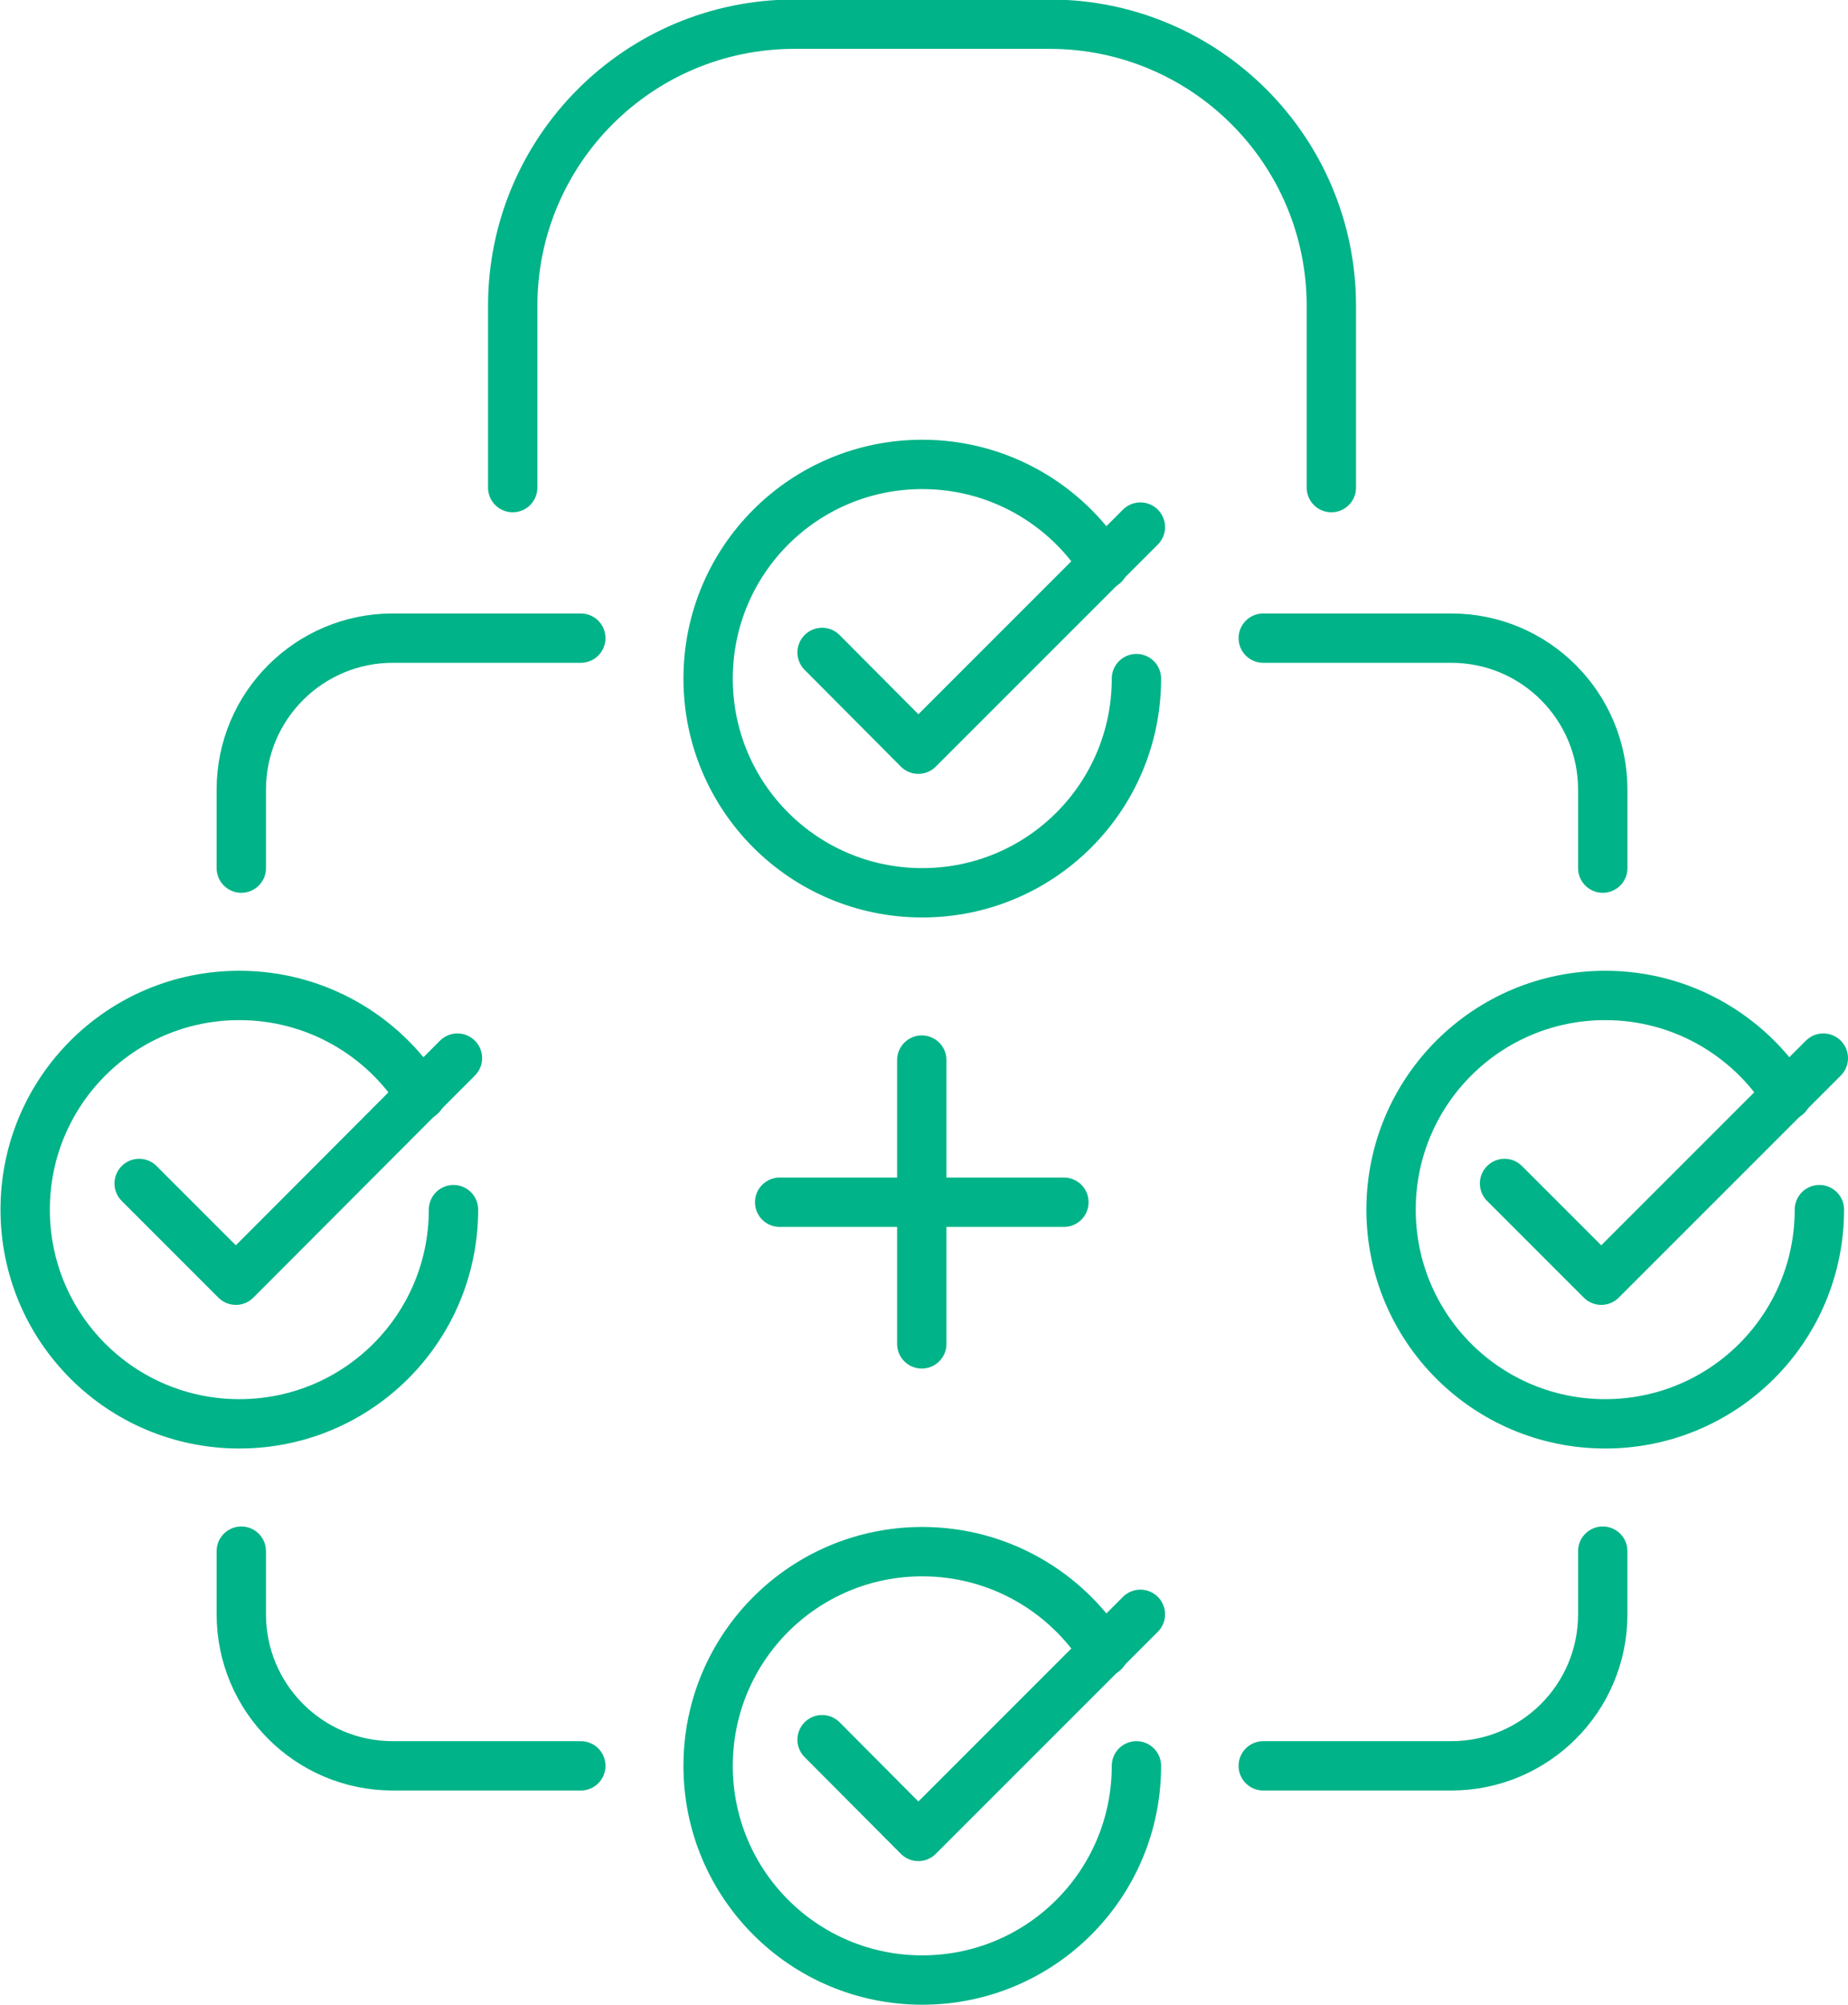
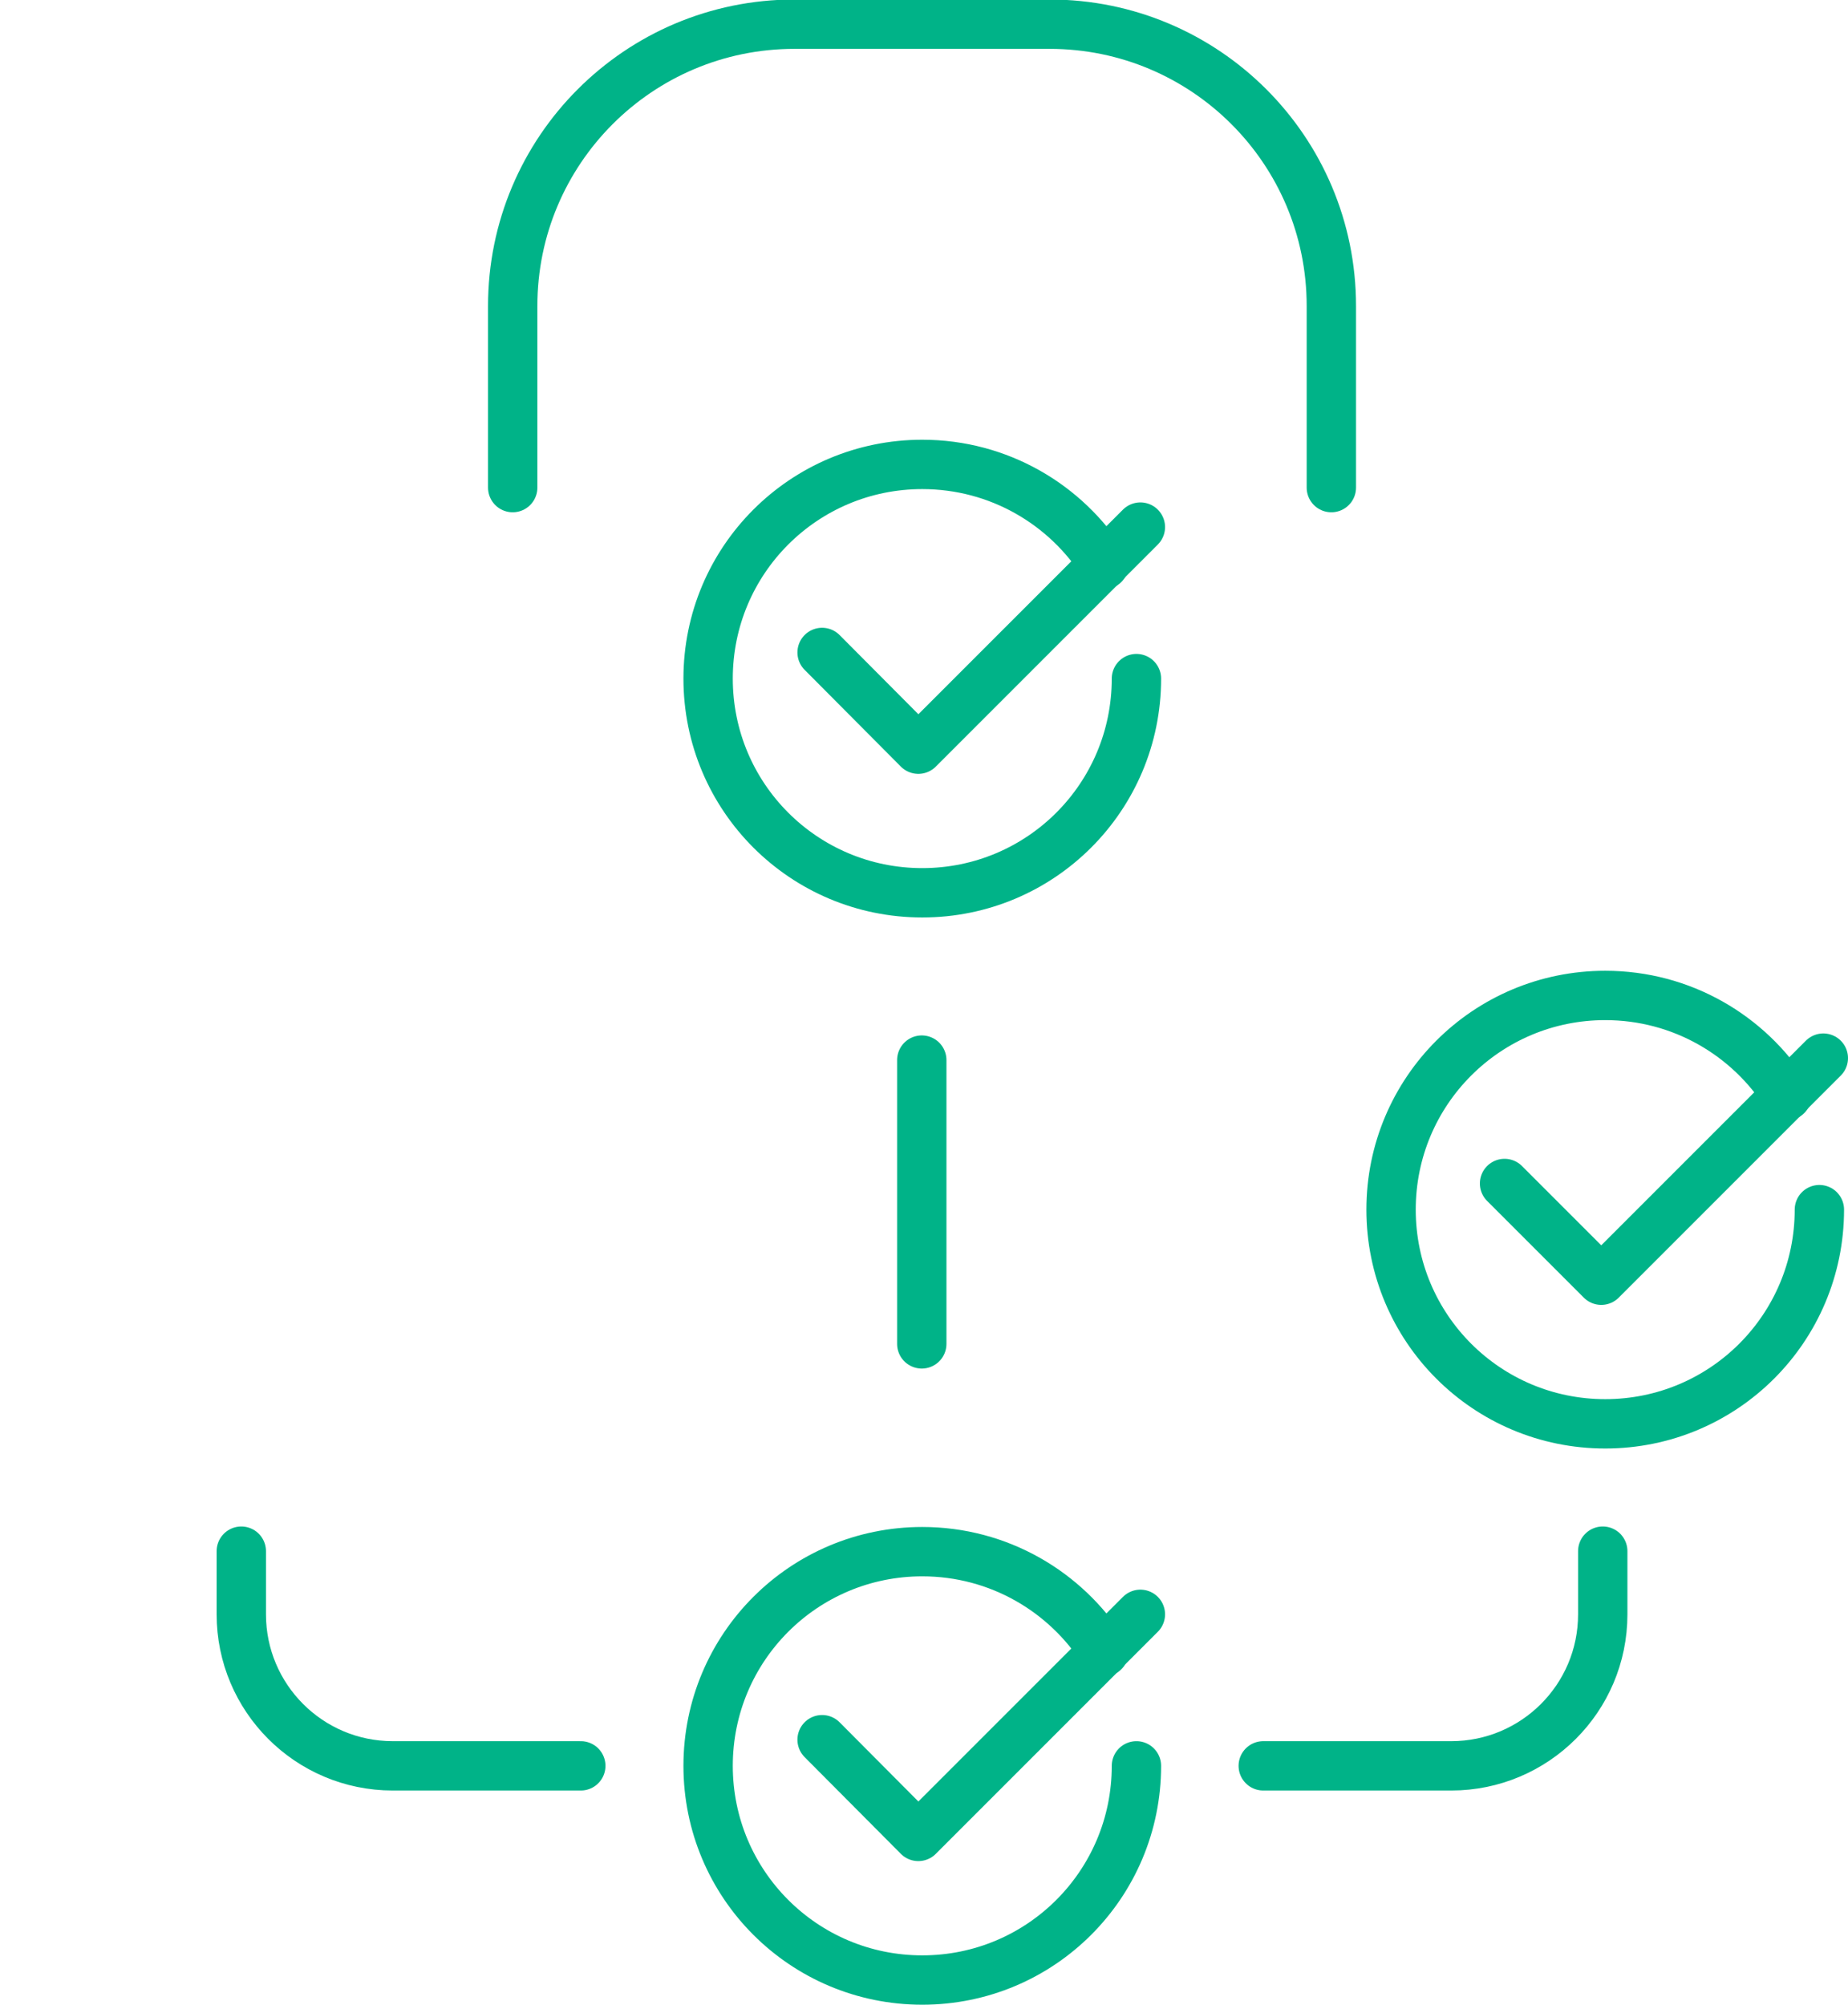
<svg xmlns="http://www.w3.org/2000/svg" id="Layer_2" data-name="Layer 2" viewBox="0 0 37.45 40.63">
  <defs>
    <style> .cls-1 { fill: none; stroke: #00b388; stroke-linecap: round; stroke-linejoin: round; } </style>
  </defs>
  <g id="Layer_1-2" data-name="Layer 1">
    <g>
-       <path class="cls-1" d="M4.89,17.59v-1.59c0-1.7,1.38-3.07,3.07-3.07h3.81" />
      <path class="cls-1" d="M11.77,35.78h-3.81c-1.7,0-3.07-1.38-3.07-3.07v-1.28" />
      <path class="cls-1" d="M32.48,31.43v1.28c0,1.7-1.38,3.07-3.07,3.07h-3.81" />
-       <path class="cls-1" d="M25.6,12.93h3.81c1.7,0,3.07,1.38,3.07,3.07v1.59" />
      <path class="cls-1" d="M10.39,9.88v-3.68c0-3.15,2.55-5.71,5.71-5.71h5.17c3.15,0,5.71,2.55,5.71,5.71v3.68" />
      <path class="cls-1" d="M23.03,13.75c0,2.4-1.94,4.34-4.34,4.34s-4.34-1.94-4.34-4.34,1.94-4.34,4.34-4.34c1.55,0,2.91.81,3.68,2.03" />
      <polyline class="cls-1" points="23.11 10.68 18.61 15.18 16.66 13.22" />
      <path class="cls-1" d="M23.03,35.78c0,2.4-1.94,4.34-4.34,4.34s-4.34-1.94-4.34-4.34,1.94-4.34,4.34-4.34c1.55,0,2.91.81,3.68,2.03" />
      <polyline class="cls-1" points="23.11 32.71 18.61 37.21 16.66 35.25" />
-       <path class="cls-1" d="M9.19,24.51c0,2.4-1.94,4.34-4.34,4.34s-4.34-1.94-4.34-4.34,1.94-4.34,4.34-4.34c1.55,0,2.91.81,3.68,2.03" />
-       <polyline class="cls-1" points="9.27 21.44 4.78 25.94 2.82 23.98" />
      <path class="cls-1" d="M36.87,24.51c0,2.4-1.94,4.34-4.34,4.34s-4.34-1.94-4.34-4.34,1.94-4.34,4.34-4.34c1.55,0,2.91.81,3.68,2.03" />
      <polyline class="cls-1" points="36.95 21.44 32.45 25.94 30.49 23.98" />
      <g>
        <line class="cls-1" x1="18.68" y1="21.48" x2="18.68" y2="27.23" />
-         <line class="cls-1" x1="21.56" y1="24.36" x2="15.8" y2="24.36" />
      </g>
    </g>
  </g>
</svg>